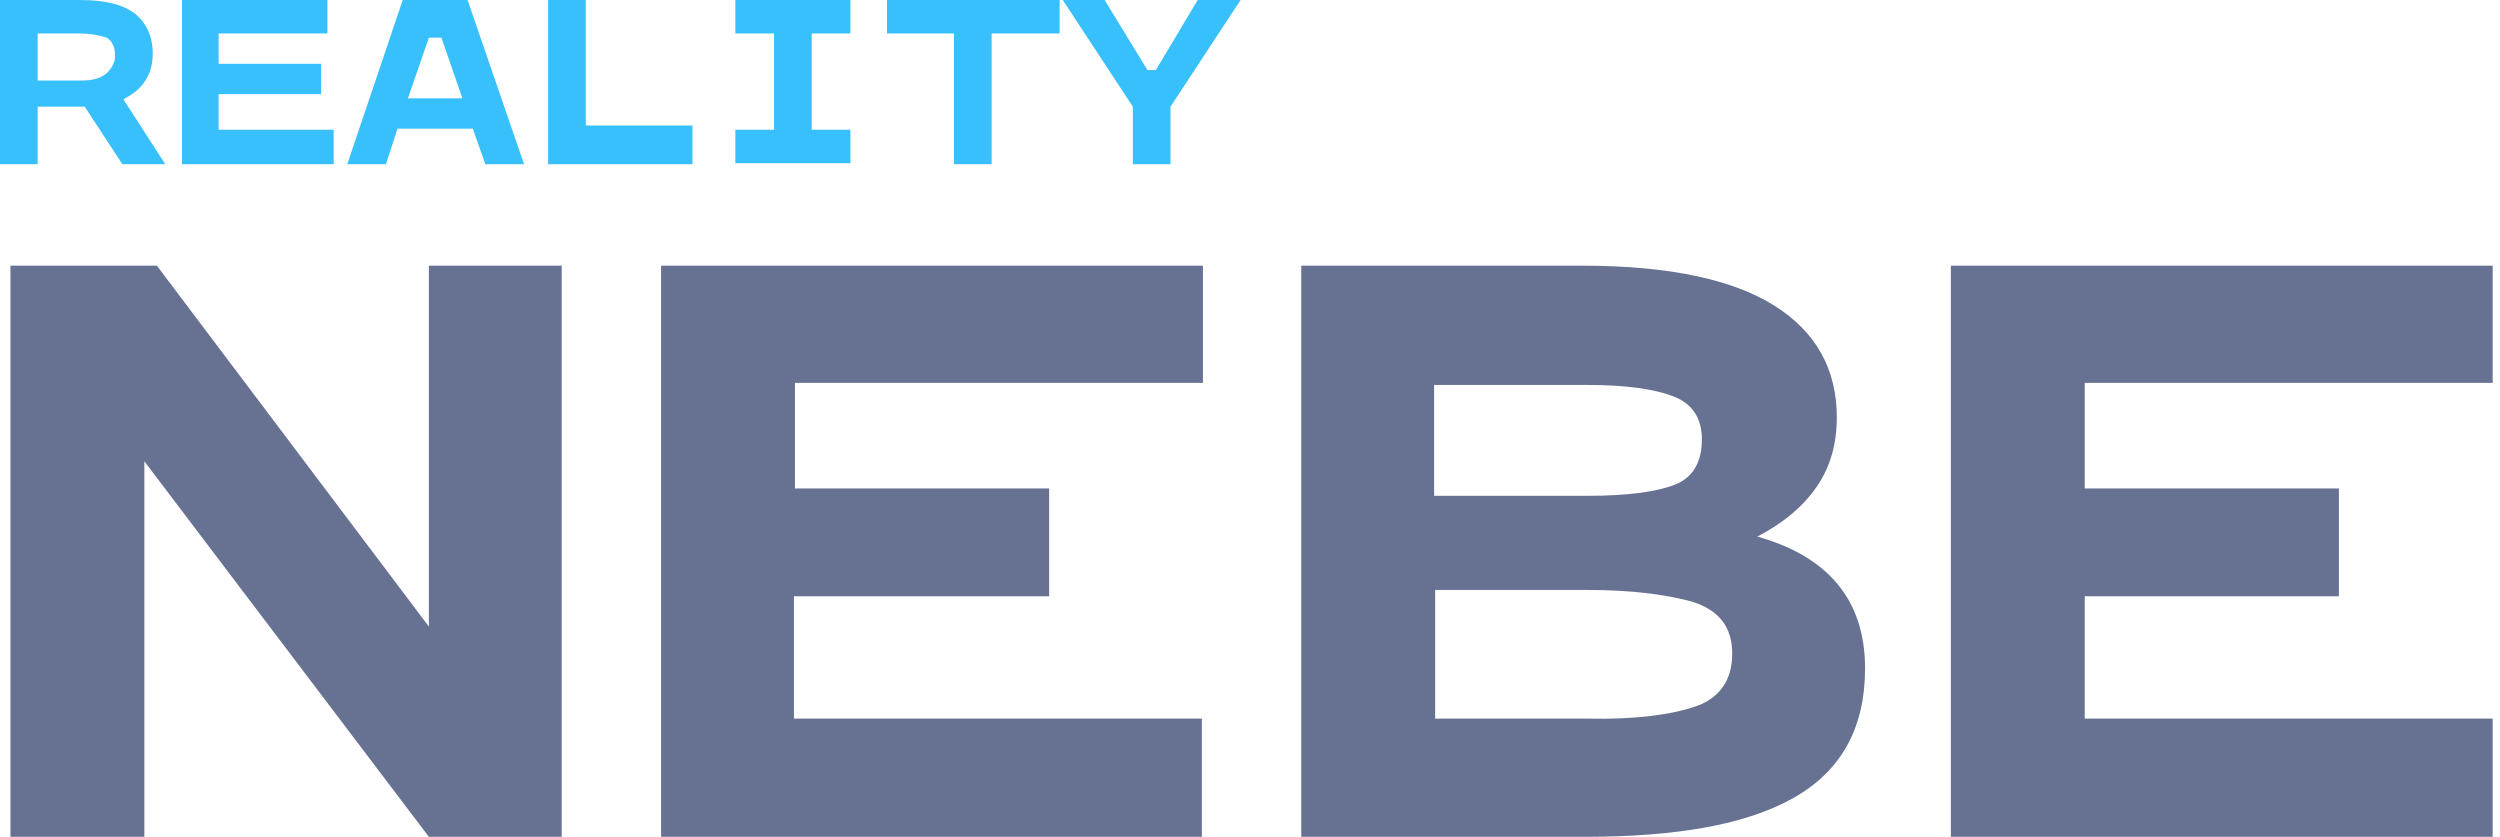
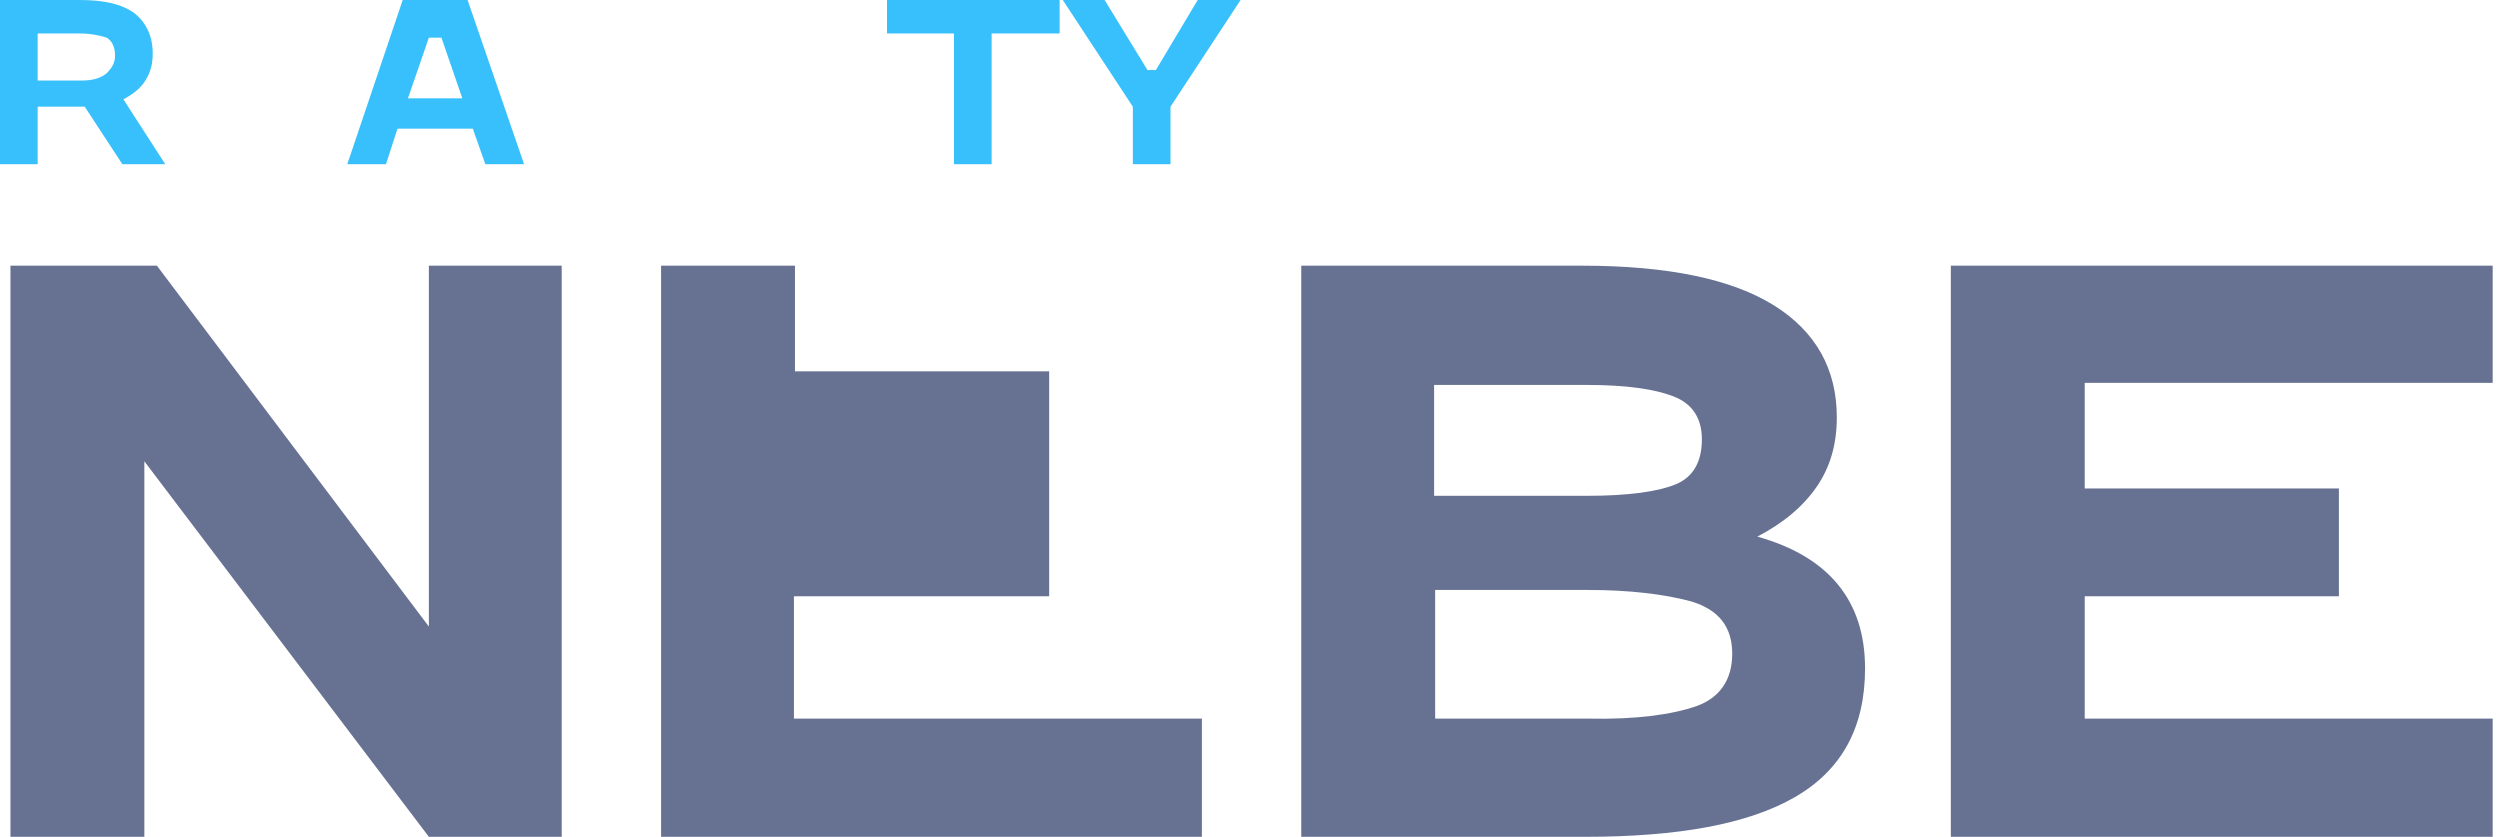
<svg xmlns="http://www.w3.org/2000/svg" version="1.1" id="Vrstva_1" x="0px" y="0px" viewBox="0 0 239 80" style="enable-background:new 0 0 239 80;" xml:space="preserve" width="239" height="80">
  <style type="text/css">
	.st0{fill:#677293;}
	.st1{fill:#37C0FB;}
</style>
  <path class="st0" d="M53.7,25.4V80H41L13.8,44.1V80H1V25.4H15l26,34.5V25.4H53.7z" />
-   <path class="st0" d="M114.9,68.8V80H63.2V25.4h51.8v11.2h-39v10.1h24.3V57H75.9v11.7H114.9z" />
+   <path class="st0" d="M114.9,68.8V80H63.2V25.4h51.8h-39v10.1h24.3V57H75.9v11.7H114.9z" />
  <path class="st0" d="M178.3,63.9c0,5.6-2.2,9.7-6.7,12.3c-4.5,2.6-11.2,3.8-20.1,3.8h-27.1V25.4h26.9c8.2,0,14.3,1.3,18.3,3.8  c4,2.5,6,6.1,6,10.7c0,2.5-0.6,4.7-1.9,6.6c-1.3,1.9-3.2,3.5-5.7,4.8C174.8,53.2,178.3,57.4,178.3,63.9z M137.1,36.7v10.7h14.6  c4,0,6.8-0.4,8.5-1.1c1.7-0.7,2.5-2.2,2.5-4.3c0-2-0.9-3.4-2.7-4.1c-1.8-0.7-4.5-1.1-8.3-1.1H137.1z M162.2,67.5  c2.2-0.8,3.4-2.5,3.4-5c0-2.6-1.3-4.2-3.9-5c-2.6-0.7-5.9-1.1-9.9-1.1h-14.6v12.3h14.6C156.5,68.8,159.9,68.3,162.2,67.5z" />
  <path class="st0" d="M238.3,68.8V80h-51.8V25.4h51.8v11.2h-39v10.1h24.3V57h-24.3v11.7H238.3z" />
  <g>
    <path class="st1" d="M8.1,10.2H3.6v5.5H0V0h7.6c2.4,0,4.1,0.4,5.3,1.3c1.1,0.9,1.7,2.2,1.7,3.8c0,1-0.2,1.8-0.7,2.6   c-0.5,0.8-1.2,1.3-2.1,1.8l4,6.2h-4.1L8.1,10.2z M3.6,7.7h4.2c1,0,1.8-0.2,2.4-0.7C10.7,6.5,11,6,11,5.3c0-0.8-0.3-1.4-0.8-1.7   C9.6,3.4,8.7,3.2,7.6,3.2h-4V7.7z" />
-     <path class="st1" d="M31.9,12.5v3.2H17.4V0h13.9v3.2H20.9v2.9h9.8v2.9h-9.8v3.4H31.9z" />
    <path class="st1" d="M45.2,12.3H38l-1.1,3.4h-3.7L38.5,0h6.2l5.4,15.7h-3.7L45.2,12.3z M44.2,9.4l-2-5.8H41l-2,5.8H44.2z" />
-     <path class="st1" d="M66.2,12v3.7H52.4V0H56v12H66.2z" />
-     <path class="st1" d="M77.6,3.2v9.2h3.7v3.2h-11v-3.2H74V3.2h-3.7V0h11v3.2H77.6z" />
    <path class="st1" d="M101.2,3.2h-6.4v12.5h-3.6V3.2h-6.4V0h16.5V3.2z" />
    <path class="st1" d="M118.6,0l-6.7,10.2v5.5h-3.6v-5.5L101.6,0h4l4.1,6.7h0.8l4-6.7H118.6z" />
  </g>
</svg>